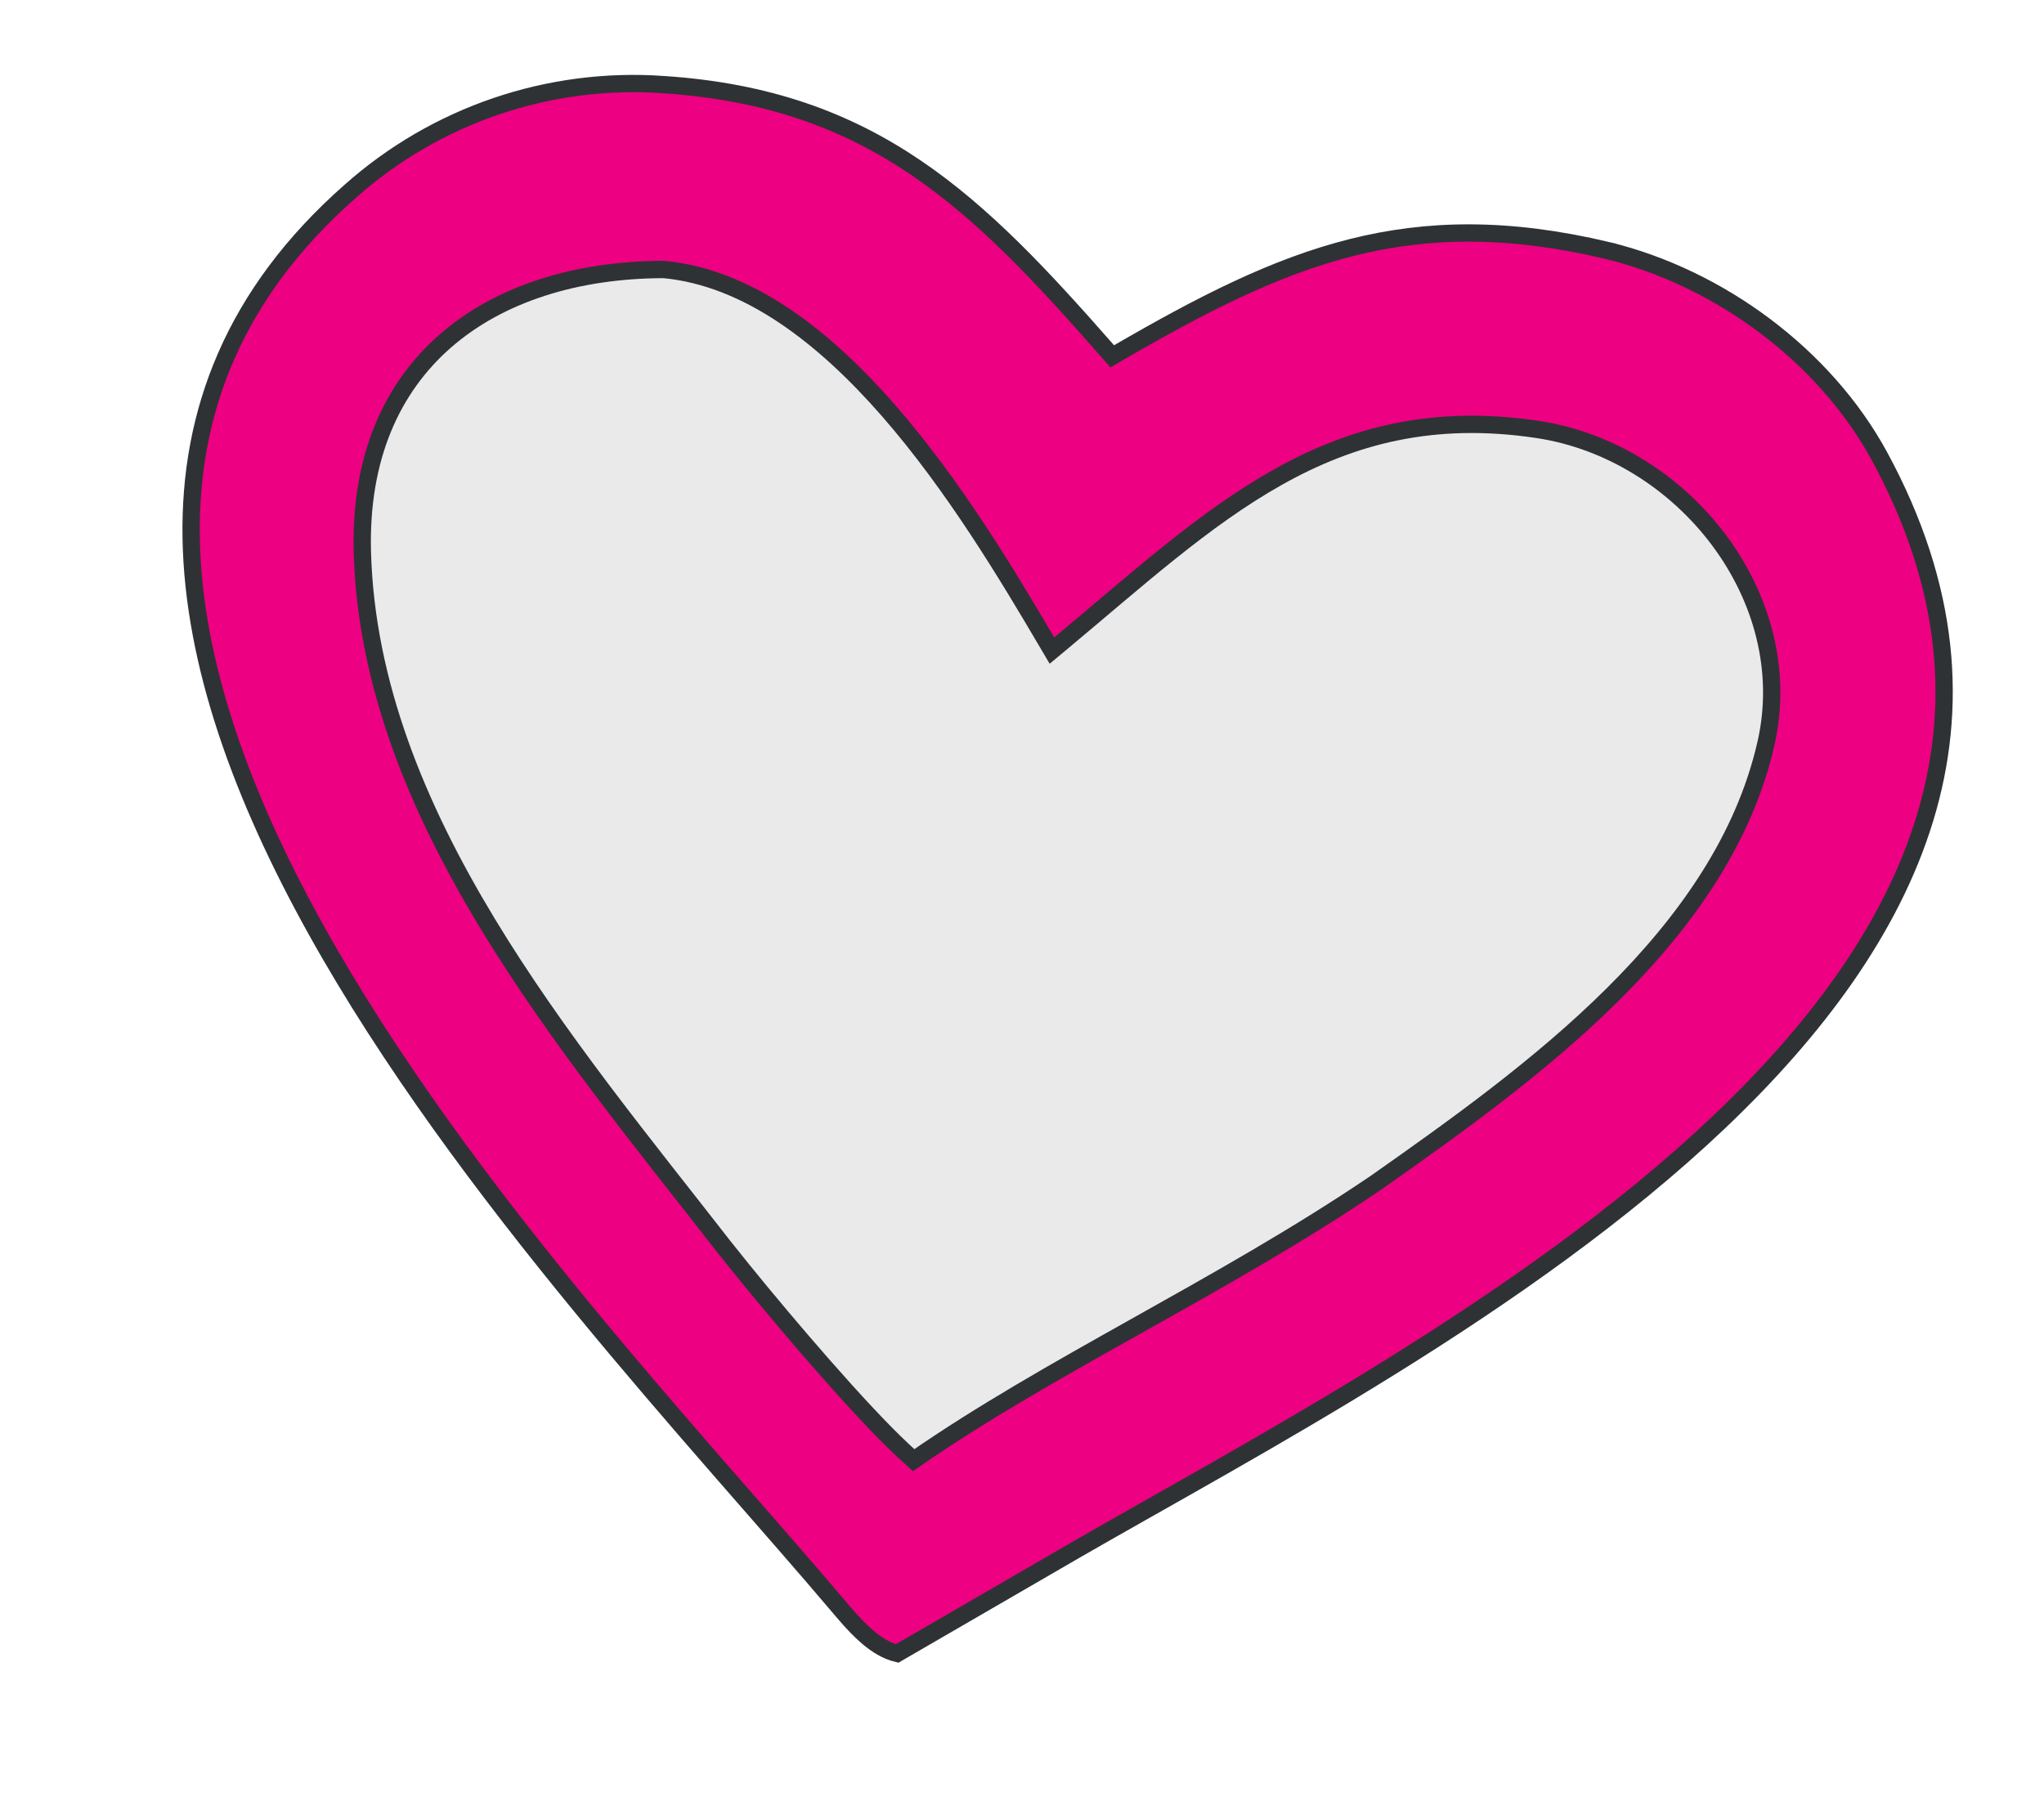
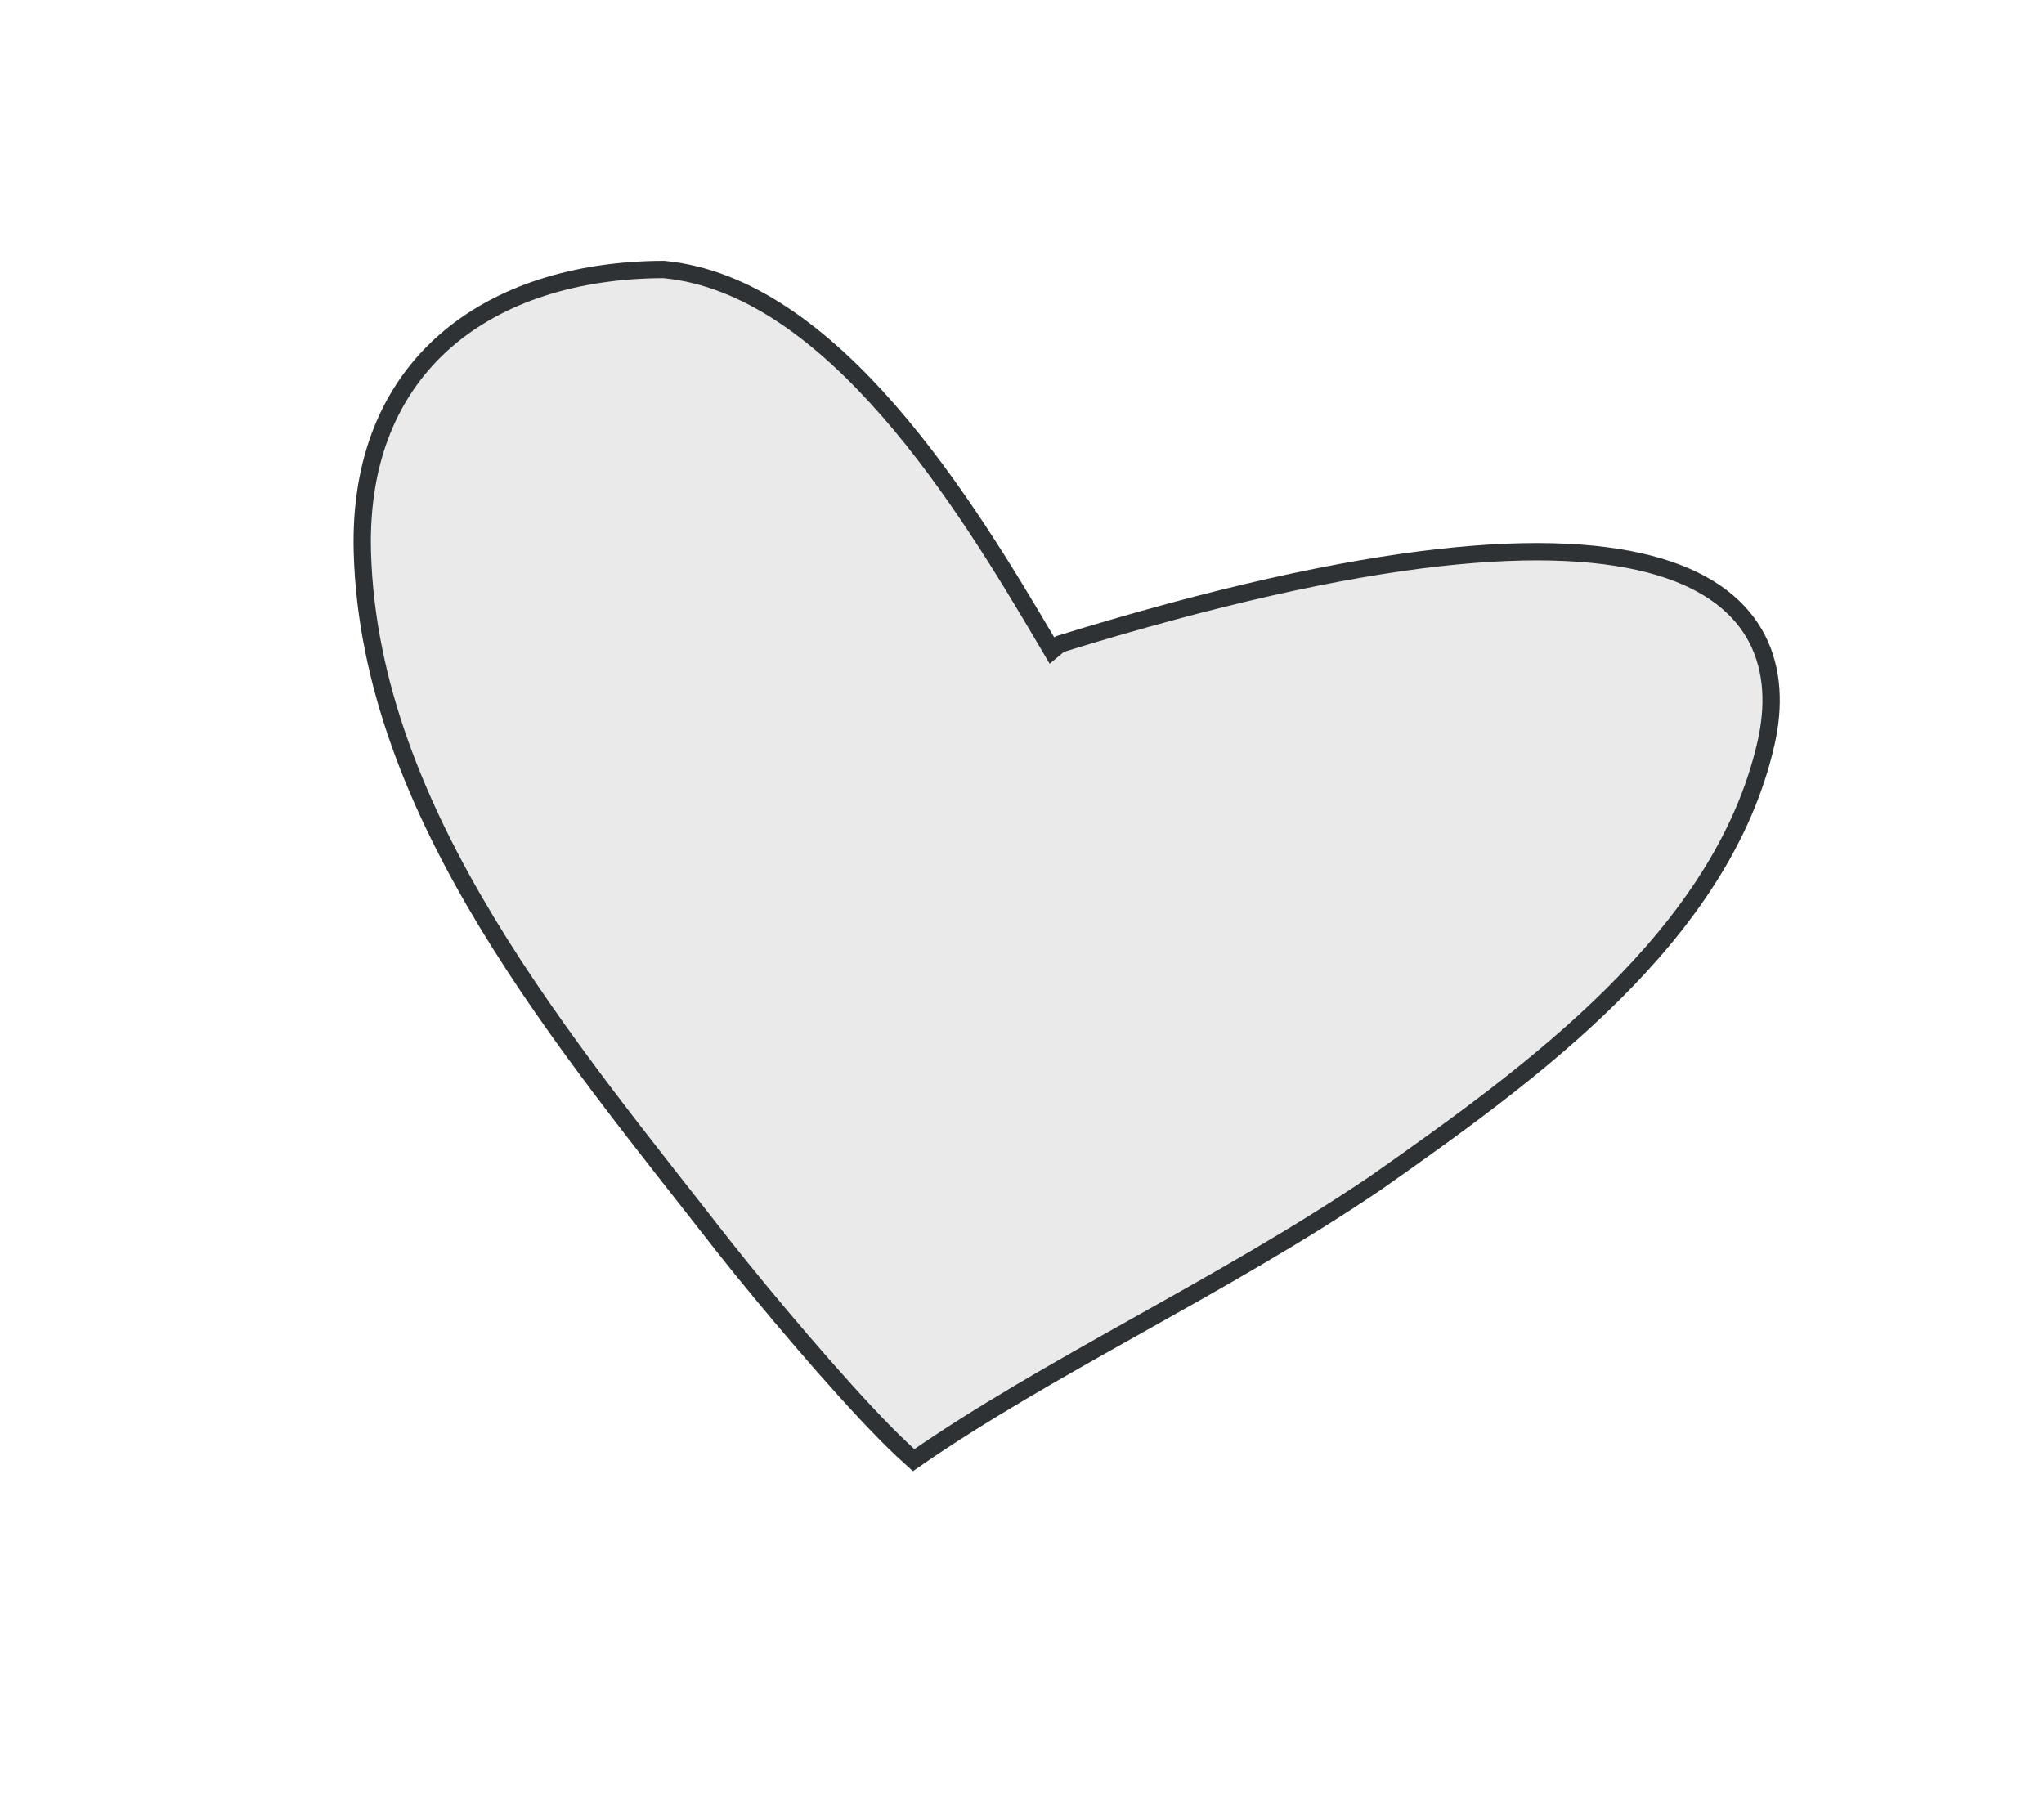
<svg xmlns="http://www.w3.org/2000/svg" width="118" height="105" viewBox="0 0 118 105" fill="none">
-   <path d="M78.021 14.292C82.417 13.185 87.059 13.102 92.814 14.466L92.814 14.467C99.244 16.037 105.342 20.516 108.513 26.361C112.627 33.947 113.064 40.906 111.119 47.273C109.169 53.66 104.807 59.494 99.248 64.777C88.119 75.352 72.348 83.575 62.036 89.523L62.035 89.524L52.078 95.296L52.076 95.297L51.793 95.462C51.191 95.316 50.623 94.974 50.076 94.506C49.626 94.121 49.207 93.669 48.807 93.208L48.413 92.746C40.503 83.392 26.689 68.869 18.238 53.665C14.015 46.068 11.163 38.353 11.037 31.074C10.912 23.823 13.492 16.971 20.208 11.055L20.211 11.053C25.159 6.643 31.681 4.419 38.294 4.885L38.295 4.886C50.434 5.678 56.448 11.727 63.938 20.263L64.21 20.573L64.565 20.366C69.421 17.55 73.611 15.402 78.021 14.292Z" fill="#ED0082" stroke="#2F3234" />
-   <path d="M38.319 15.559C43.154 16.014 47.527 19.388 51.298 23.707C55.063 28.02 58.151 33.185 60.43 37.055L60.729 37.562L61.18 37.186C70.02 29.826 76.706 22.991 88.748 24.792C97.186 26.055 103.857 34.514 101.954 42.902C100.694 48.457 97.322 53.224 93.115 57.404C88.909 61.583 83.902 65.142 79.41 68.301C74.946 71.329 70.195 73.984 65.555 76.586C61.049 79.113 56.643 81.593 52.743 84.303C52.529 84.11 52.315 83.915 52.105 83.718L52.104 83.716C49.654 81.424 45.531 76.61 42.835 73.284L41.776 71.962C37.257 66.153 32.151 59.944 28.11 53.258C24.072 46.575 21.129 39.463 20.919 31.876C20.769 26.446 22.612 22.392 25.711 19.686C28.816 16.975 33.237 15.571 38.319 15.559Z" fill="#EAEAEA" stroke="#2F3234" />
+   <path d="M38.319 15.559C43.154 16.014 47.527 19.388 51.298 23.707C55.063 28.02 58.151 33.185 60.43 37.055L60.729 37.562L61.18 37.186C97.186 26.055 103.857 34.514 101.954 42.902C100.694 48.457 97.322 53.224 93.115 57.404C88.909 61.583 83.902 65.142 79.41 68.301C74.946 71.329 70.195 73.984 65.555 76.586C61.049 79.113 56.643 81.593 52.743 84.303C52.529 84.11 52.315 83.915 52.105 83.718L52.104 83.716C49.654 81.424 45.531 76.61 42.835 73.284L41.776 71.962C37.257 66.153 32.151 59.944 28.11 53.258C24.072 46.575 21.129 39.463 20.919 31.876C20.769 26.446 22.612 22.392 25.711 19.686C28.816 16.975 33.237 15.571 38.319 15.559Z" fill="#EAEAEA" stroke="#2F3234" />
</svg>